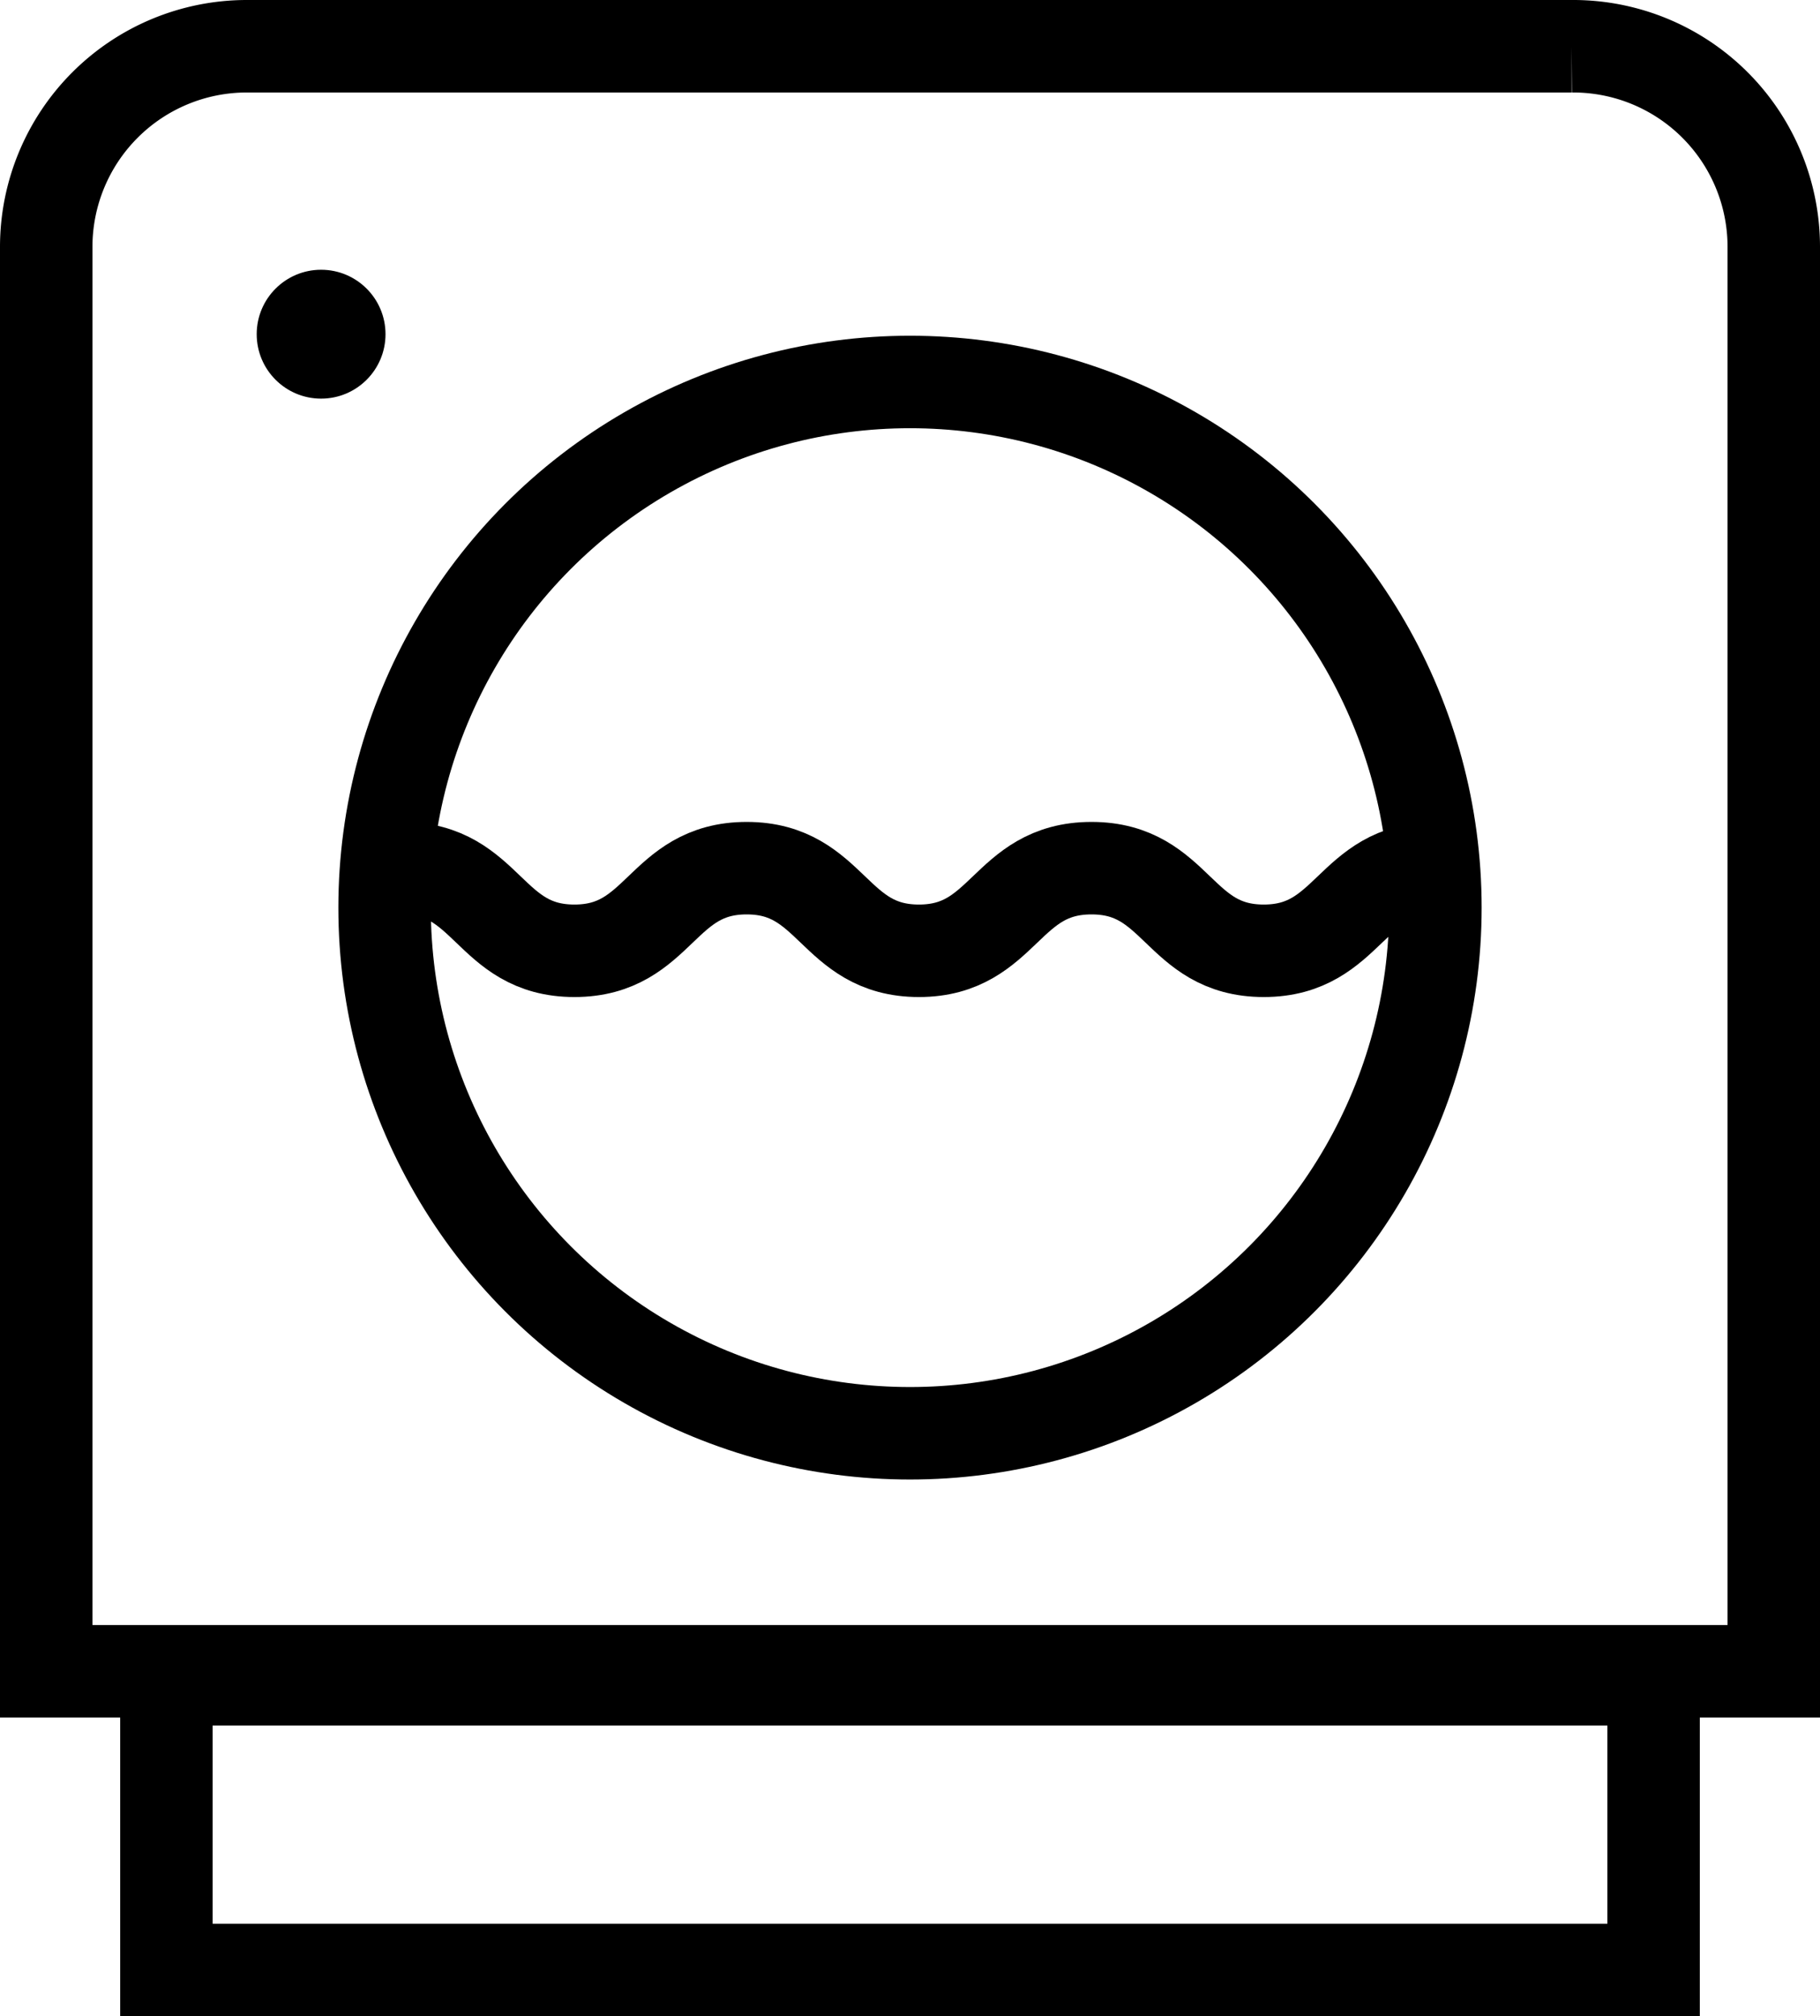
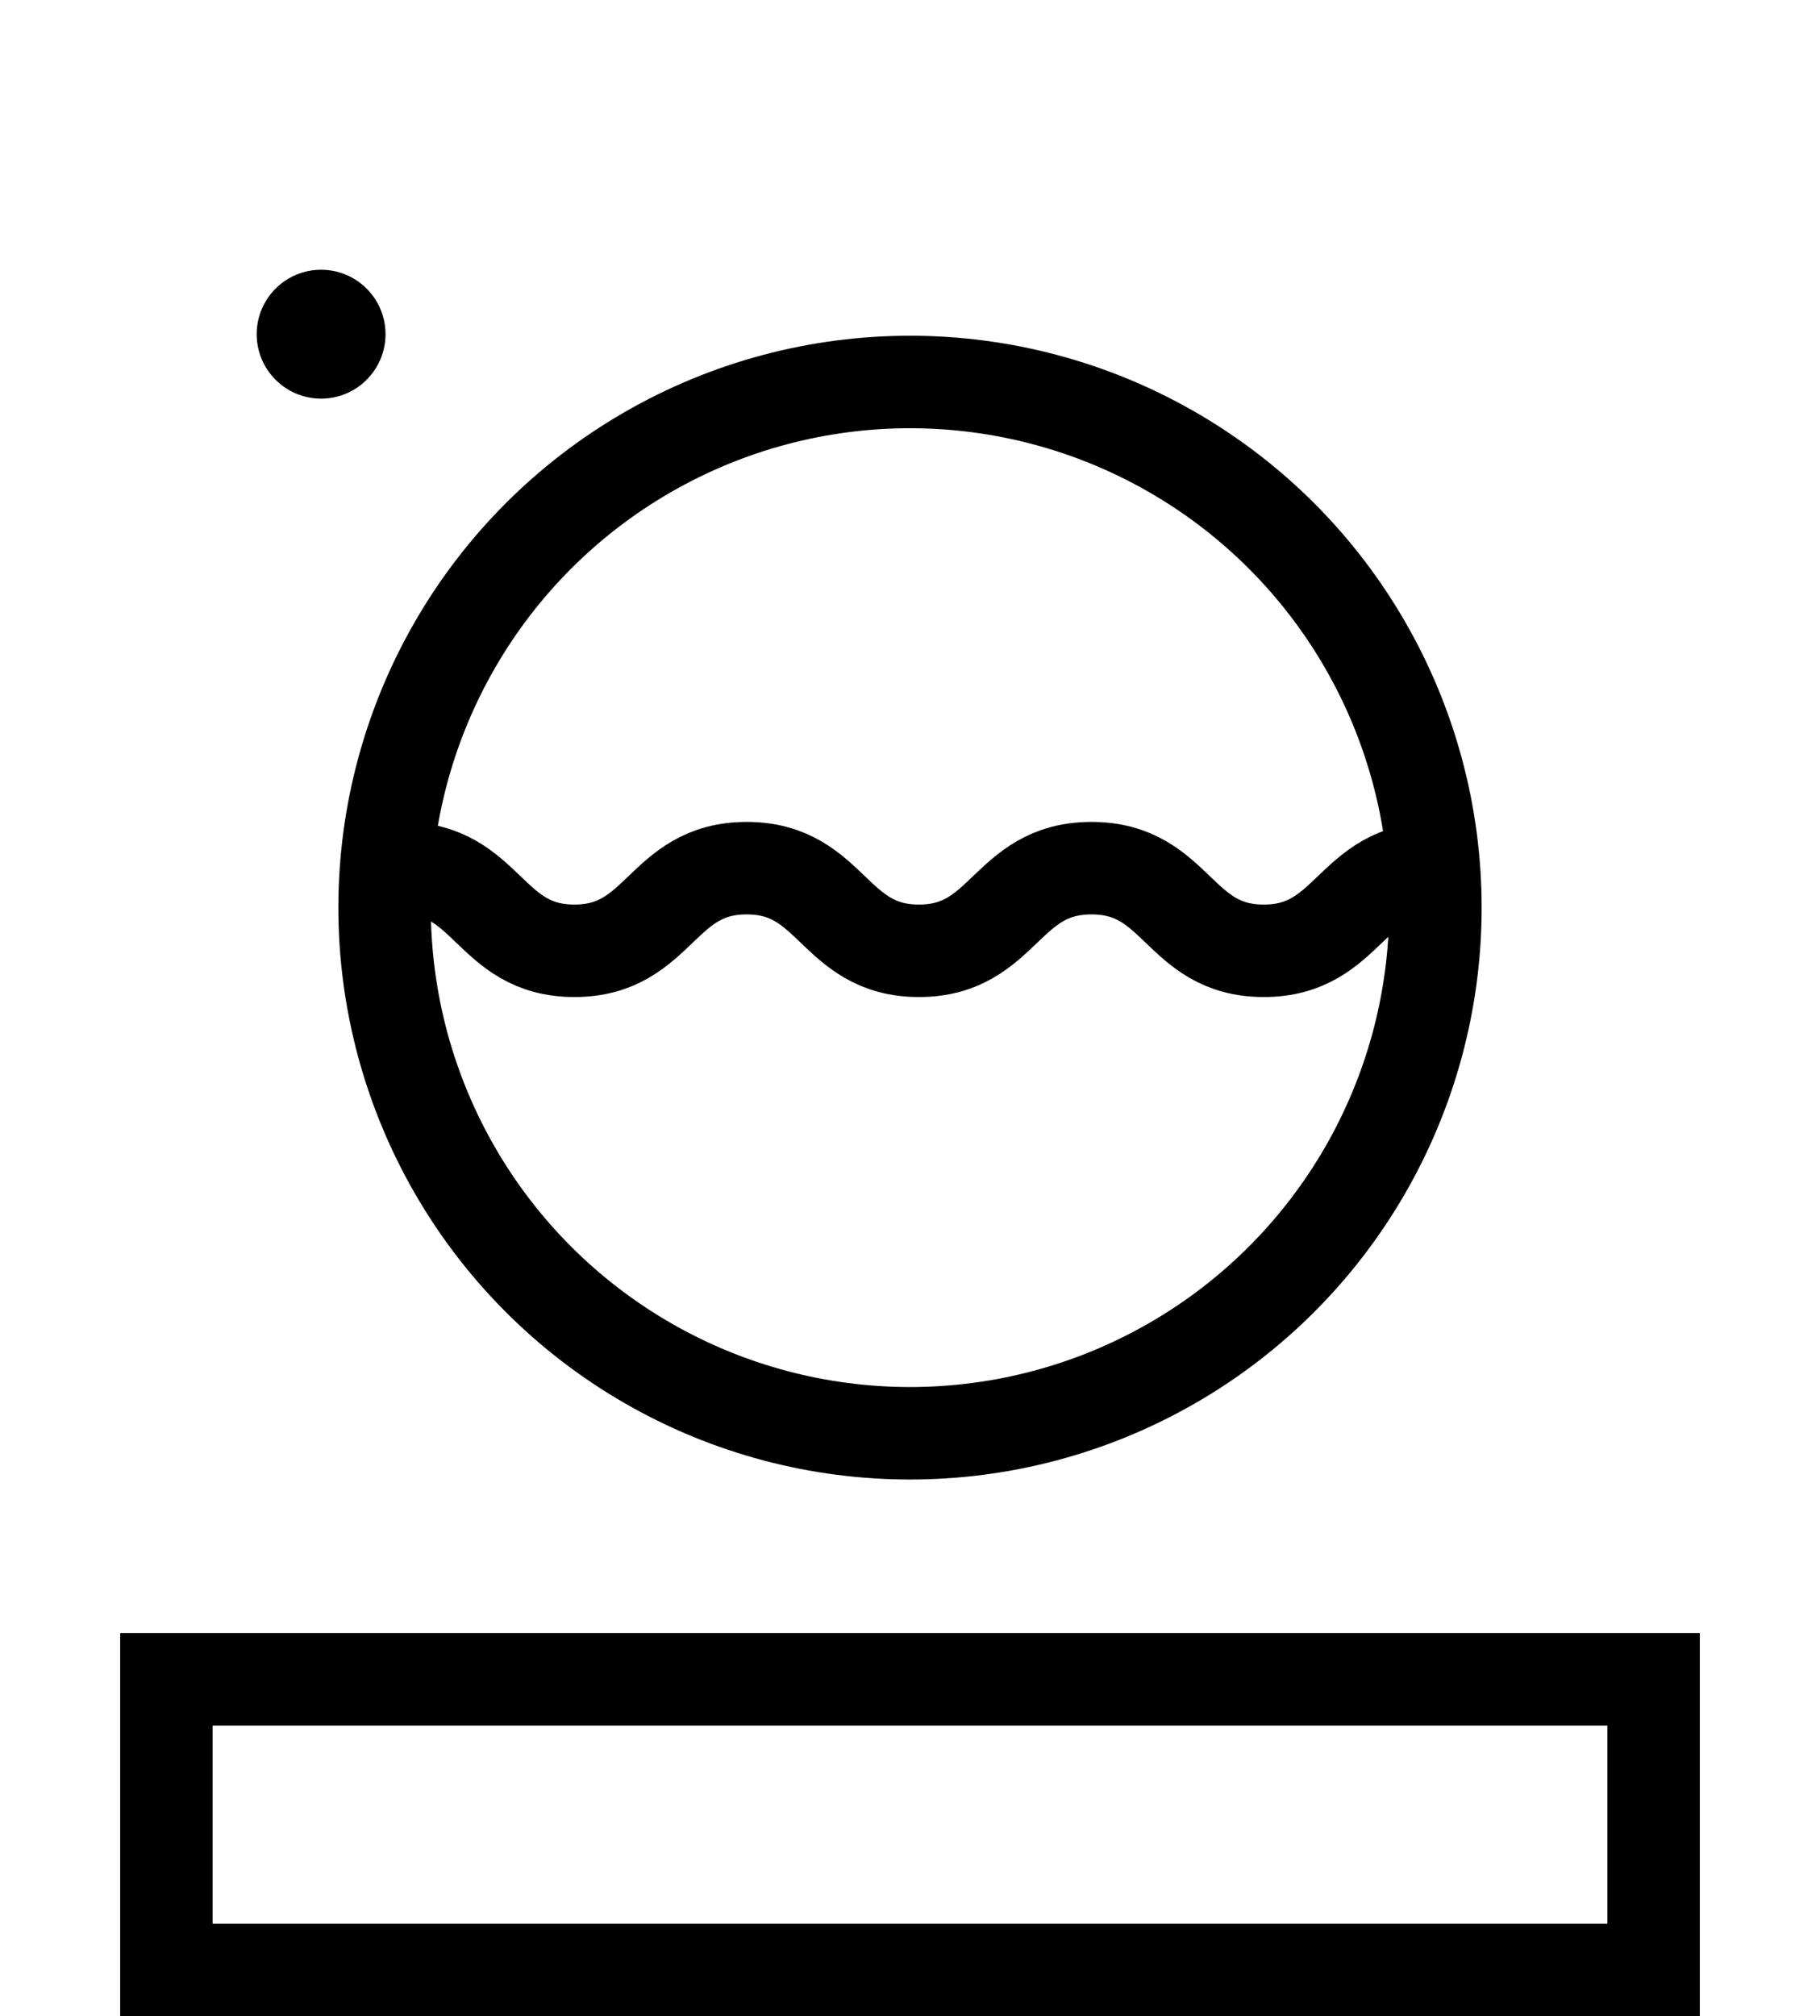
<svg xmlns="http://www.w3.org/2000/svg" viewBox="0 0 59.06 65.4">
  <g id="Livello_2" data-name="Livello 2">
    <circle cx="29.53" cy="29.44" r="17.05" fill="none" stroke="#000" stroke-miterlimit="10" stroke-width="3" />
-     <path d="M8,1.5h43A6.51,6.51,0,0,1,57.56,8V54.21a0,0,0,0,1,0,0H1.5a0,0,0,0,1,0,0V8A6.51,6.51,0,0,1,8,1.5Z" fill="none" stroke="#000" stroke-miterlimit="10" stroke-width="3" />
    <rect x="5.4" y="54.47" width="48.26" height="9.43" fill="none" stroke="#000" stroke-miterlimit="10" stroke-width="3" />
    <circle cx="10.42" cy="10.84" r="2.09" />
    <path d="M13.05,28.16c2.8,0,2.8,2.68,5.59,2.68s2.8-2.68,5.59-2.68,2.8,2.68,5.59,2.68,2.8-2.68,5.6-2.68,2.8,2.68,5.59,2.68,2.8-2.68,5.6-2.68" fill="none" stroke="#000" stroke-miterlimit="10" stroke-width="3" />
  </g>
</svg>